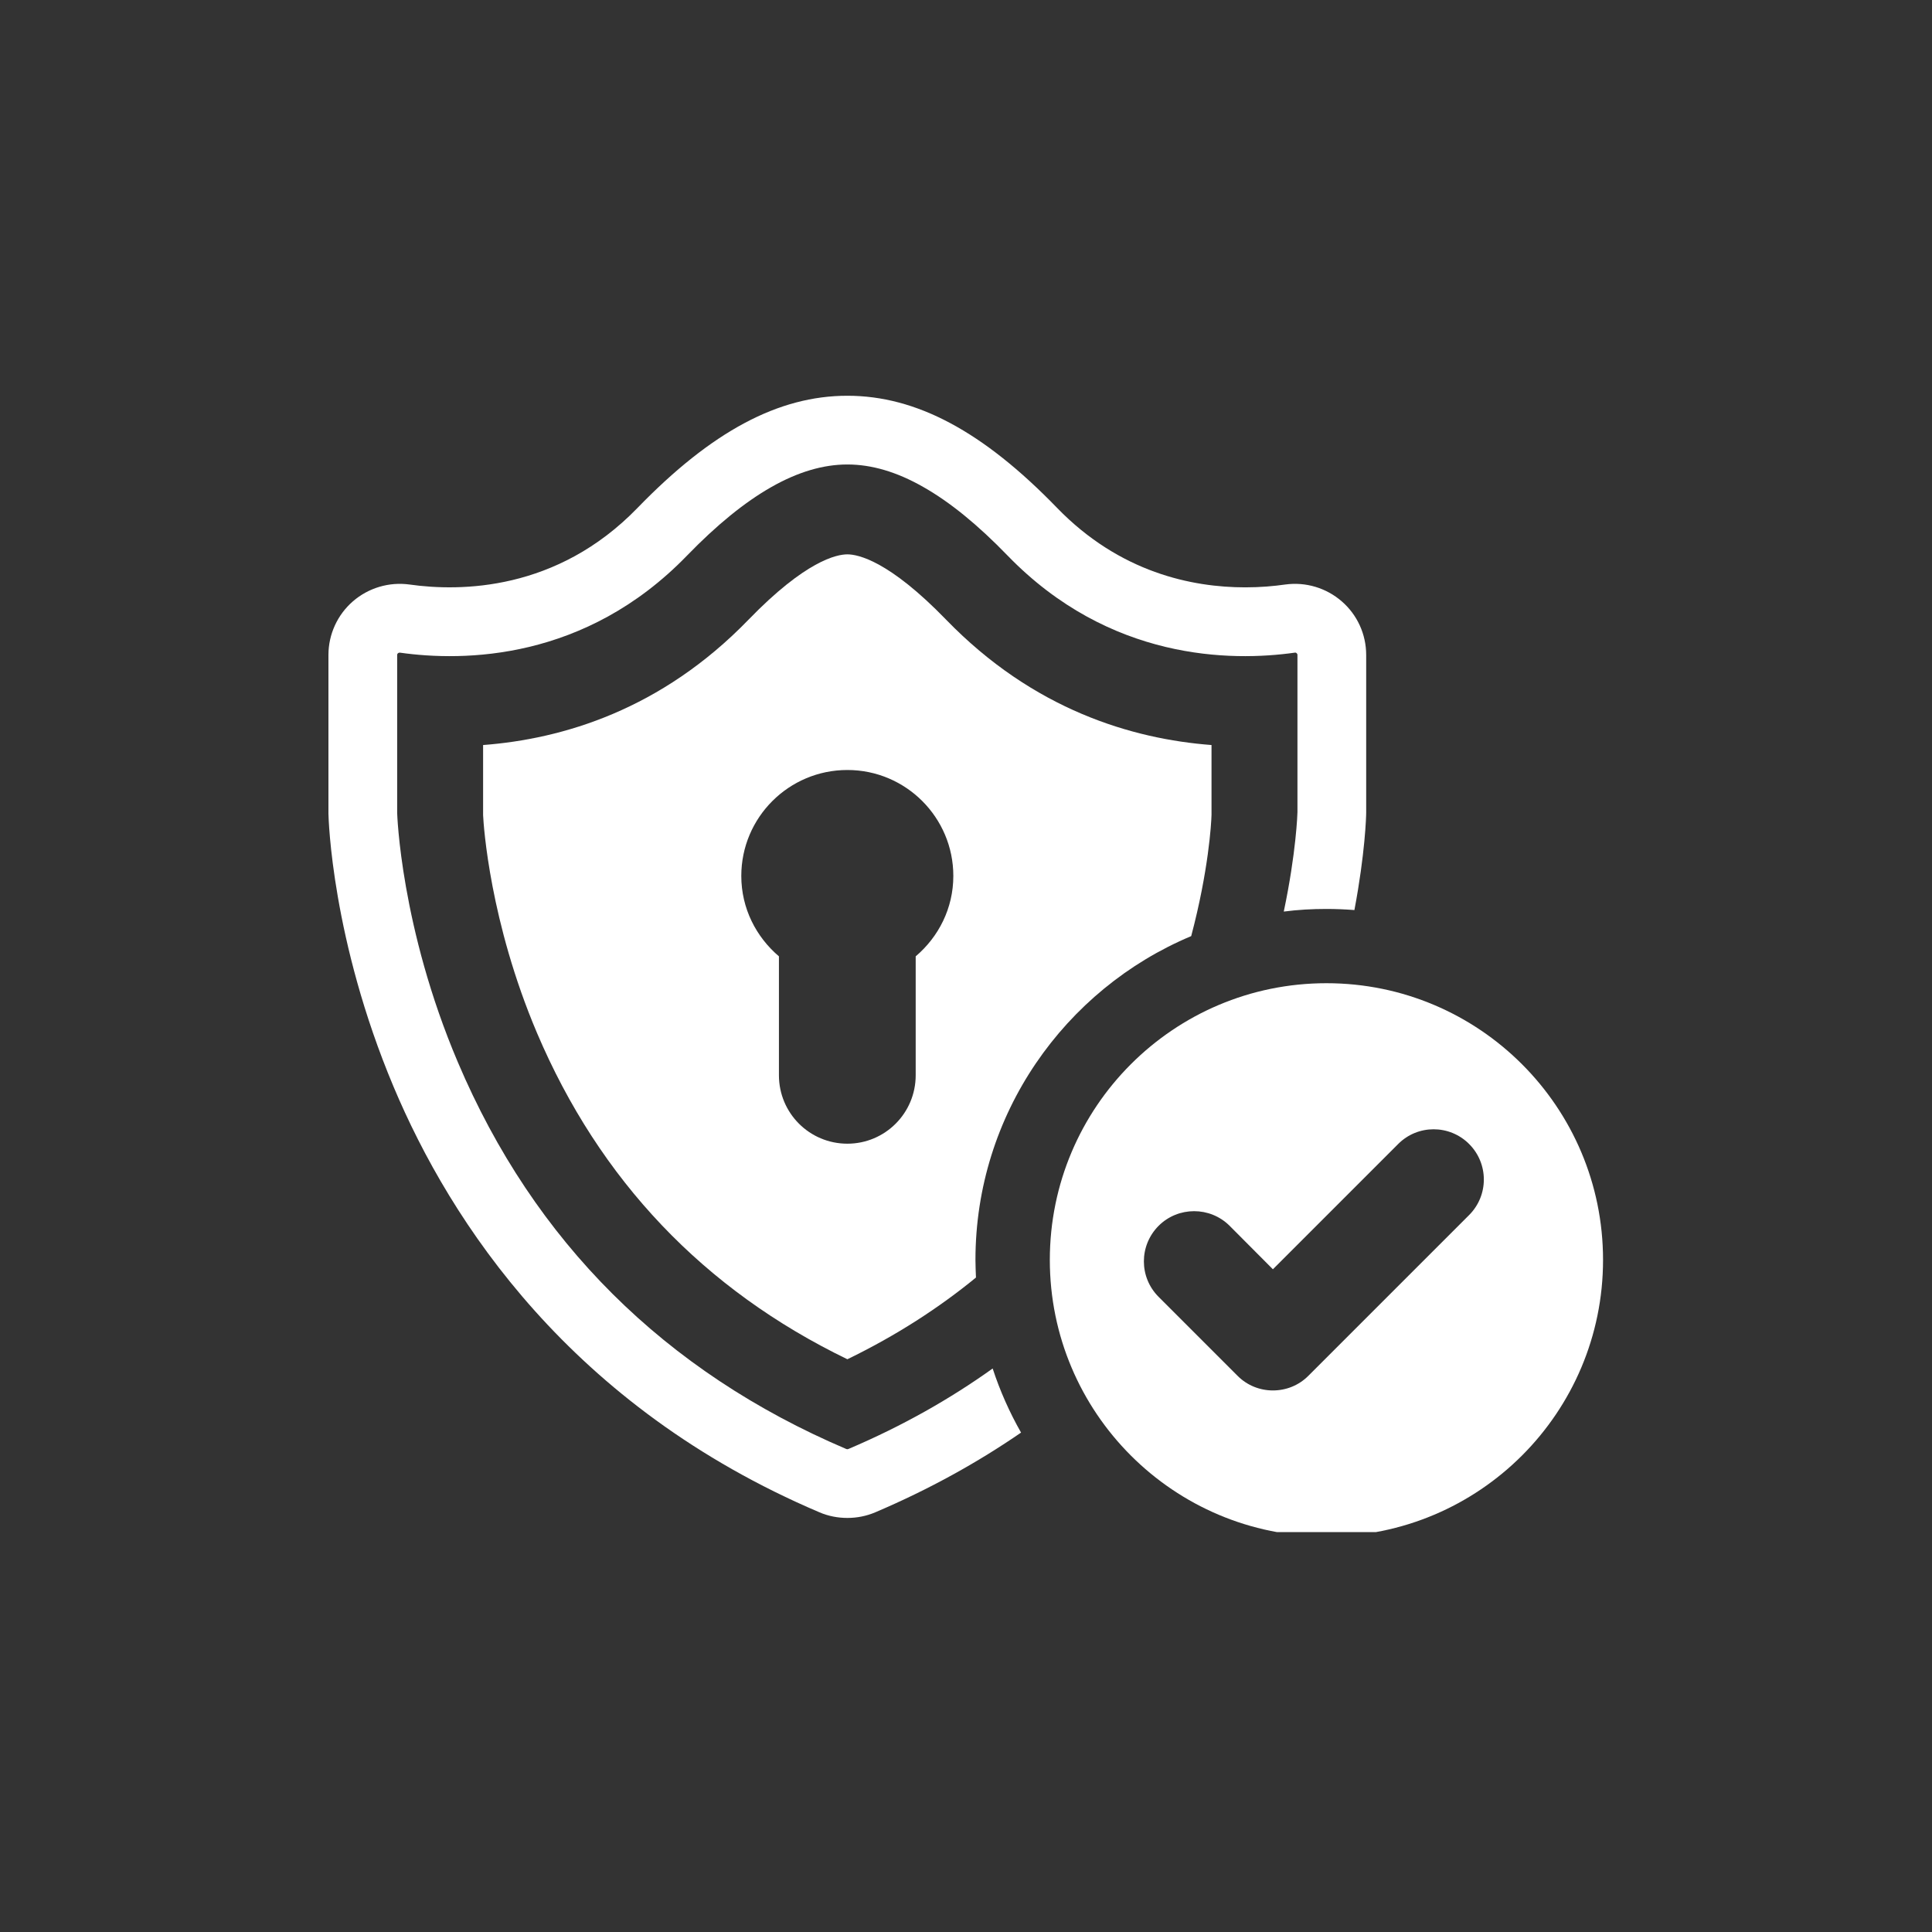
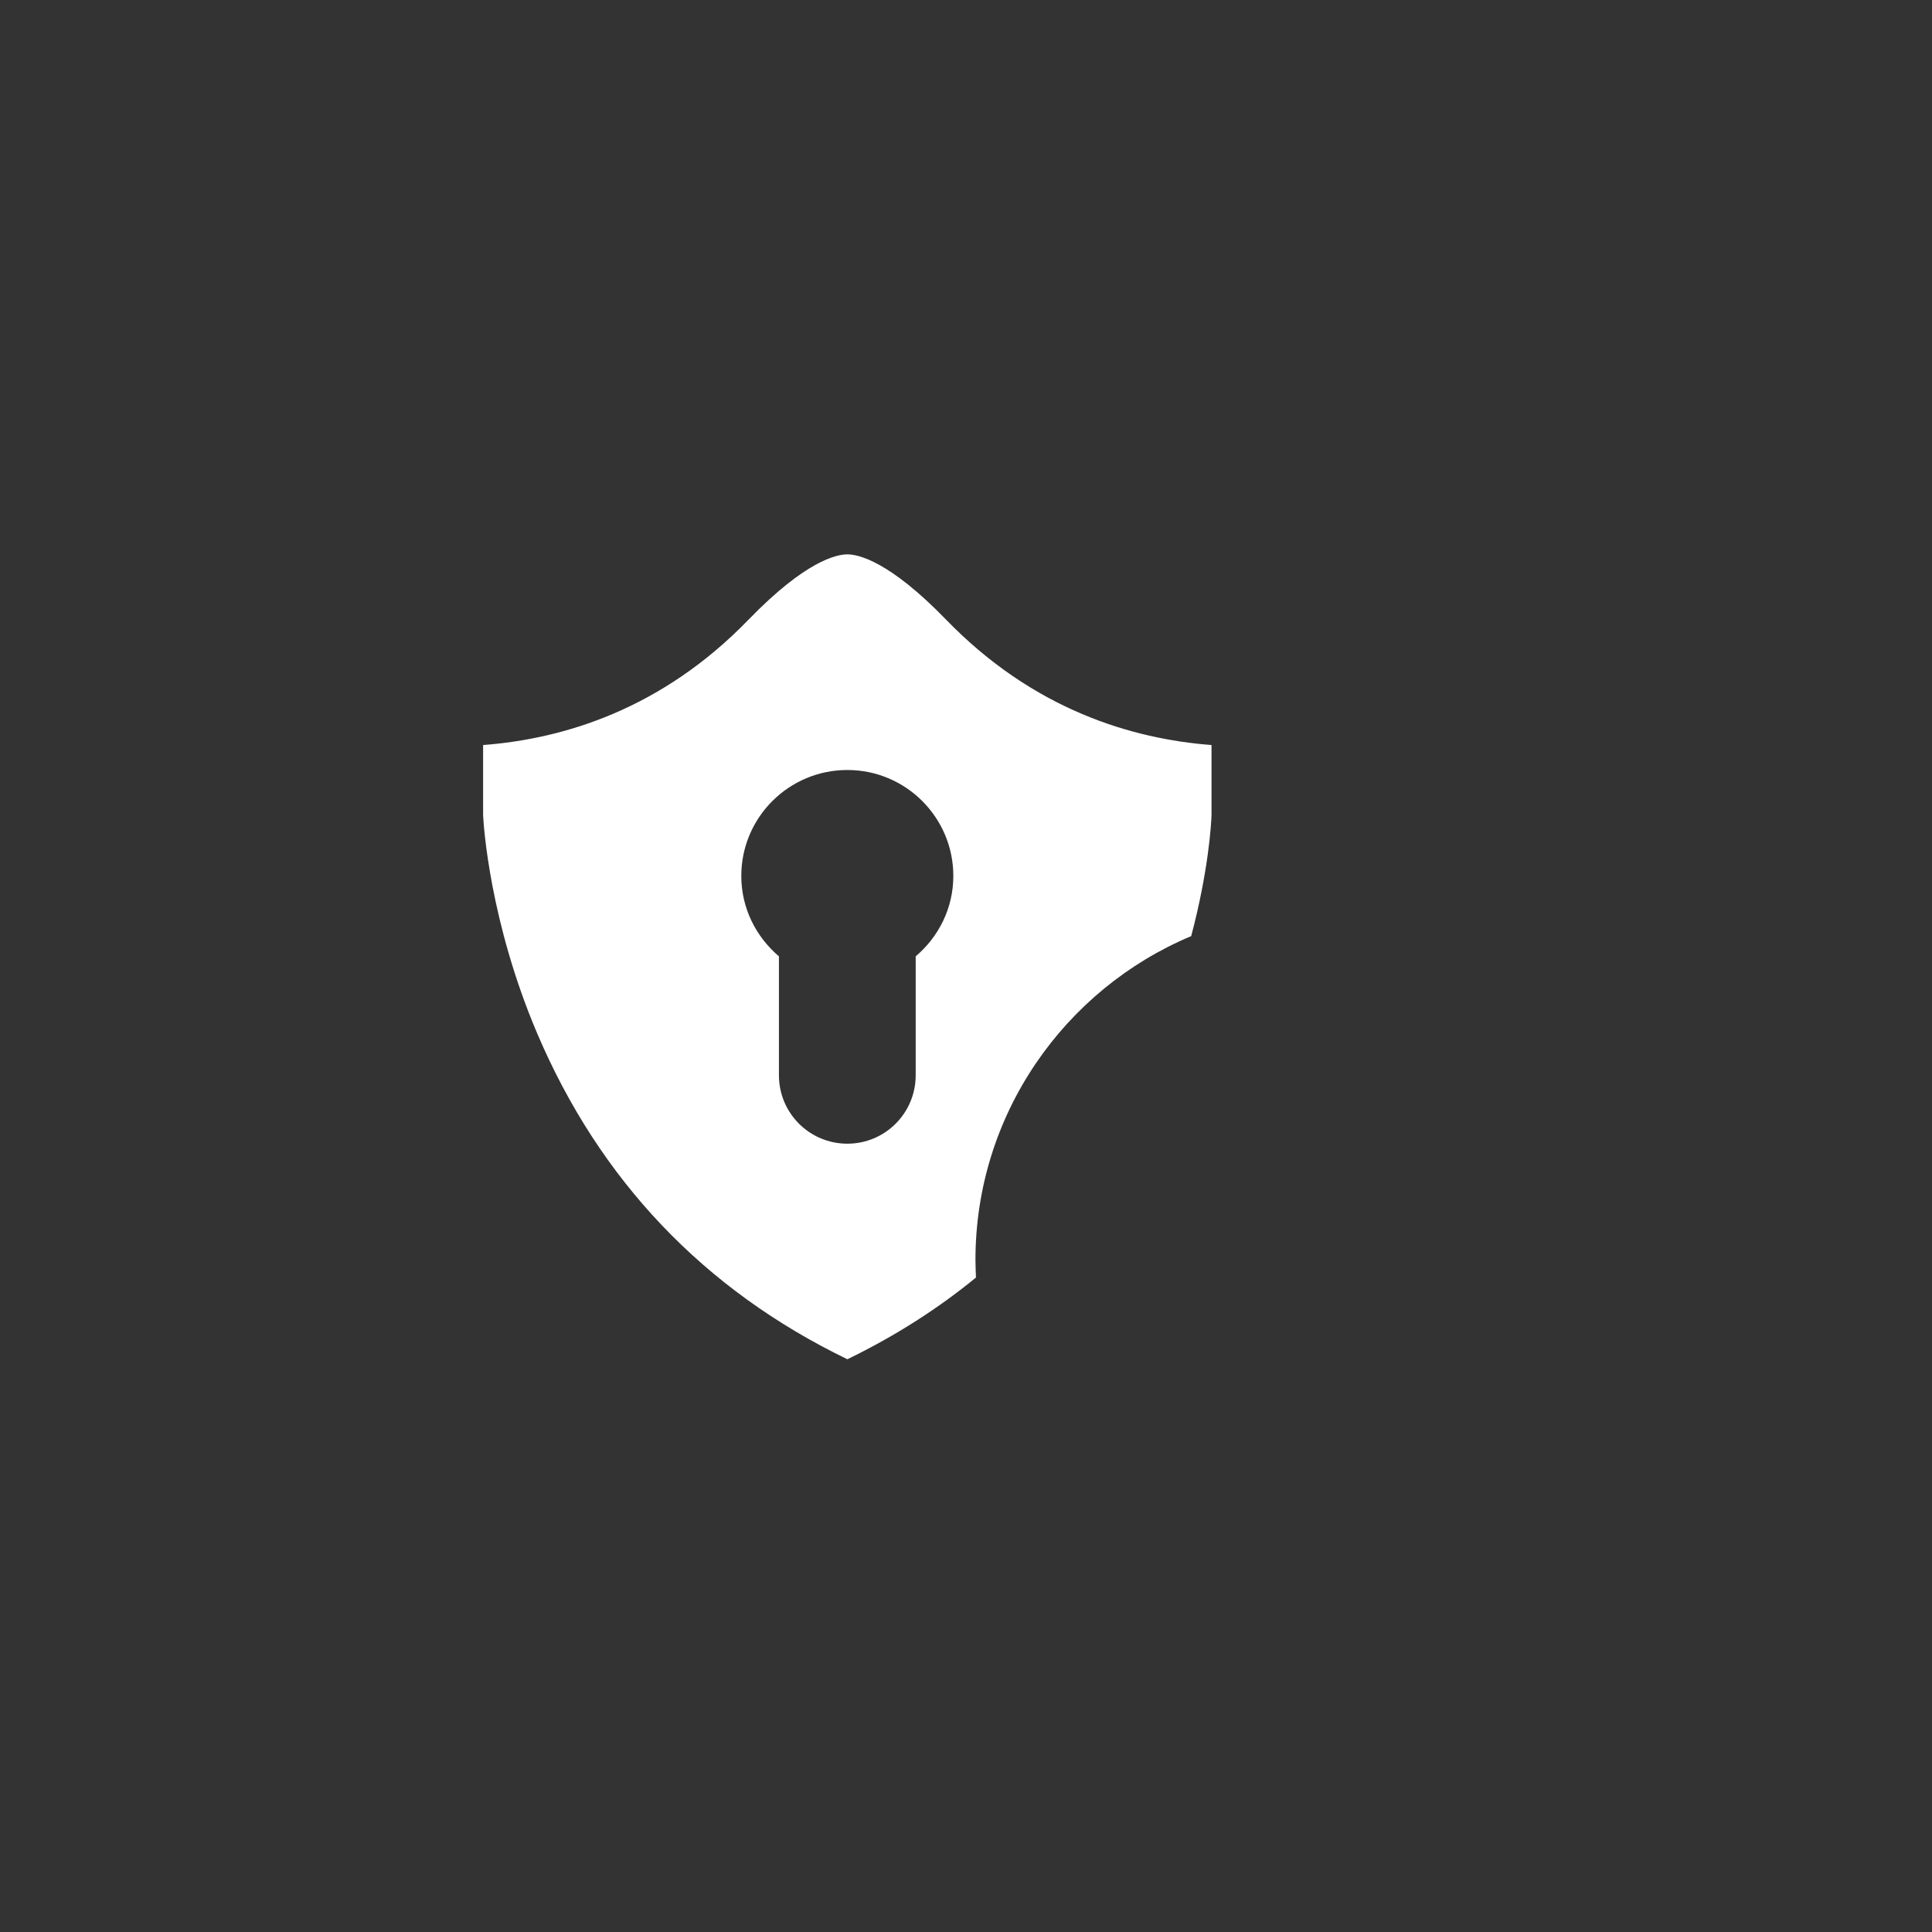
<svg xmlns="http://www.w3.org/2000/svg" width="100" zoomAndPan="magnify" viewBox="0 0 75 75" height="100" preserveAspectRatio="xMidYMid meet" version="1.0">
  <rect x="0" y="0" width="75" height="75" fill="#333333" stroke="none" />
  <defs>
    <clipPath id="d2a4cb9100">
-       <path d="M 40.754 38.012 L 62.234 38.012 L 62.234 59.477 L 40.754 59.477 Z M 40.754 38.012 " clip-rule="nonzero" />
-     </clipPath>
+       </clipPath>
    <clipPath id="a73b26ef81">
-       <path d="M 12.75 15.227 L 54 15.227 L 54 59 L 12.75 59 Z M 12.75 15.227 " clip-rule="nonzero" />
-     </clipPath>
+       </clipPath>
  </defs>
  <g clip-path="url(#d2a4cb9100)">
-     <path fill="#ffffff" d="M 57.031 47.168 L 50.793 53.406 C 50.414 53.789 49.914 53.977 49.414 53.977 C 48.918 53.977 48.418 53.789 48.039 53.406 L 44.977 50.344 C 44.215 49.582 44.215 48.352 44.977 47.586 C 45.738 46.828 46.973 46.828 47.734 47.586 L 49.414 49.273 L 54.277 44.41 C 55.035 43.648 56.27 43.648 57.031 44.41 C 57.793 45.172 57.793 46.406 57.031 47.168 Z M 51.492 38.168 C 45.562 38.168 40.754 42.977 40.754 48.91 C 40.754 54.84 45.562 59.648 51.492 59.648 C 57.422 59.648 62.23 54.84 62.23 48.91 C 62.23 42.977 57.422 38.168 51.492 38.168 " fill-opacity="1" fill-rule="nonzero" />
+     <path fill="#ffffff" d="M 57.031 47.168 L 50.793 53.406 C 50.414 53.789 49.914 53.977 49.414 53.977 C 48.918 53.977 48.418 53.789 48.039 53.406 L 44.977 50.344 C 44.215 49.582 44.215 48.352 44.977 47.586 C 45.738 46.828 46.973 46.828 47.734 47.586 L 49.414 49.273 L 54.277 44.41 C 55.035 43.648 56.27 43.648 57.031 44.41 C 57.793 45.172 57.793 46.406 57.031 47.168 Z M 51.492 38.168 C 45.562 38.168 40.754 42.977 40.754 48.91 C 40.754 54.84 45.562 59.648 51.492 59.648 C 57.422 59.648 62.23 54.84 62.23 48.91 " fill-opacity="1" fill-rule="nonzero" />
  </g>
  <g clip-path="url(#a73b26ef81)">
-     <path fill="#ffffff" d="M 52.086 23.344 C 51.484 22.82 50.684 22.582 49.891 22.691 C 49.453 22.754 48.926 22.801 48.34 22.801 C 46.281 22.801 43.469 22.227 41.035 19.715 C 38.16 16.746 35.57 15.363 32.895 15.363 C 30.219 15.363 27.629 16.746 24.75 19.715 C 21.621 22.949 17.859 22.969 15.898 22.691 C 15.105 22.582 14.305 22.82 13.699 23.344 C 13.098 23.867 12.75 24.625 12.75 25.426 L 12.75 31.586 C 12.754 31.781 12.879 36.48 15.277 42.184 C 17.496 47.457 22.164 54.602 31.809 58.707 C 32.152 58.855 32.523 58.926 32.895 58.926 C 33.266 58.926 33.633 58.855 33.98 58.707 C 36.098 57.805 37.973 56.758 39.637 55.613 C 39.191 54.828 38.82 53.996 38.535 53.125 C 36.902 54.293 35.047 55.352 32.934 56.25 C 32.906 56.262 32.879 56.262 32.852 56.25 C 25.809 53.25 20.734 48.203 17.777 41.242 C 15.547 36 15.418 31.57 15.418 31.555 L 15.418 25.426 C 15.418 25.414 15.418 25.387 15.449 25.359 C 15.473 25.34 15.496 25.336 15.508 25.336 L 15.527 25.336 C 17.988 25.684 22.715 25.652 26.668 21.57 C 28.977 19.188 31.016 18.031 32.895 18.031 C 33.832 18.031 34.812 18.316 35.844 18.906 C 36.879 19.492 37.965 20.379 39.117 21.57 C 43.074 25.652 47.797 25.684 50.262 25.336 C 50.273 25.332 50.305 25.328 50.336 25.359 C 50.367 25.387 50.367 25.414 50.367 25.426 L 50.367 31.527 C 50.367 31.578 50.32 33.09 49.836 35.387 C 50.379 35.316 50.93 35.285 51.492 35.285 C 51.859 35.285 52.223 35.301 52.578 35.328 C 52.996 33.121 53.035 31.68 53.035 31.555 L 53.035 25.426 C 53.035 24.625 52.691 23.867 52.086 23.344 " fill-opacity="1" fill-rule="nonzero" />
-   </g>
+     </g>
  <path fill="#ffffff" d="M 35.547 37.125 L 35.547 41.742 C 35.547 43.211 34.359 44.398 32.895 44.398 C 31.426 44.398 30.238 43.211 30.238 41.742 L 30.238 37.125 C 29.352 36.371 28.777 35.262 28.777 34.004 C 28.777 31.734 30.621 29.891 32.895 29.891 C 35.164 29.891 37.008 31.734 37.008 34.004 C 37.008 35.262 36.434 36.371 35.547 37.125 Z M 36.723 24.051 C 34.512 21.77 33.309 21.52 32.895 21.52 C 32.477 21.52 31.273 21.77 29.062 24.051 C 25.668 27.559 21.836 28.688 18.754 28.922 L 18.754 31.645 C 18.773 32.059 19.016 35.785 20.844 40.094 C 23.273 45.809 27.324 50.07 32.895 52.766 C 34.805 51.84 36.461 50.762 37.887 49.594 C 37.879 49.367 37.867 49.141 37.867 48.91 C 37.867 43.258 41.332 38.398 46.242 36.34 C 46.914 33.809 47.023 31.973 47.031 31.629 L 47.031 28.922 C 43.957 28.688 40.121 27.559 36.723 24.051 " fill-opacity="1" fill-rule="nonzero" />
</svg>